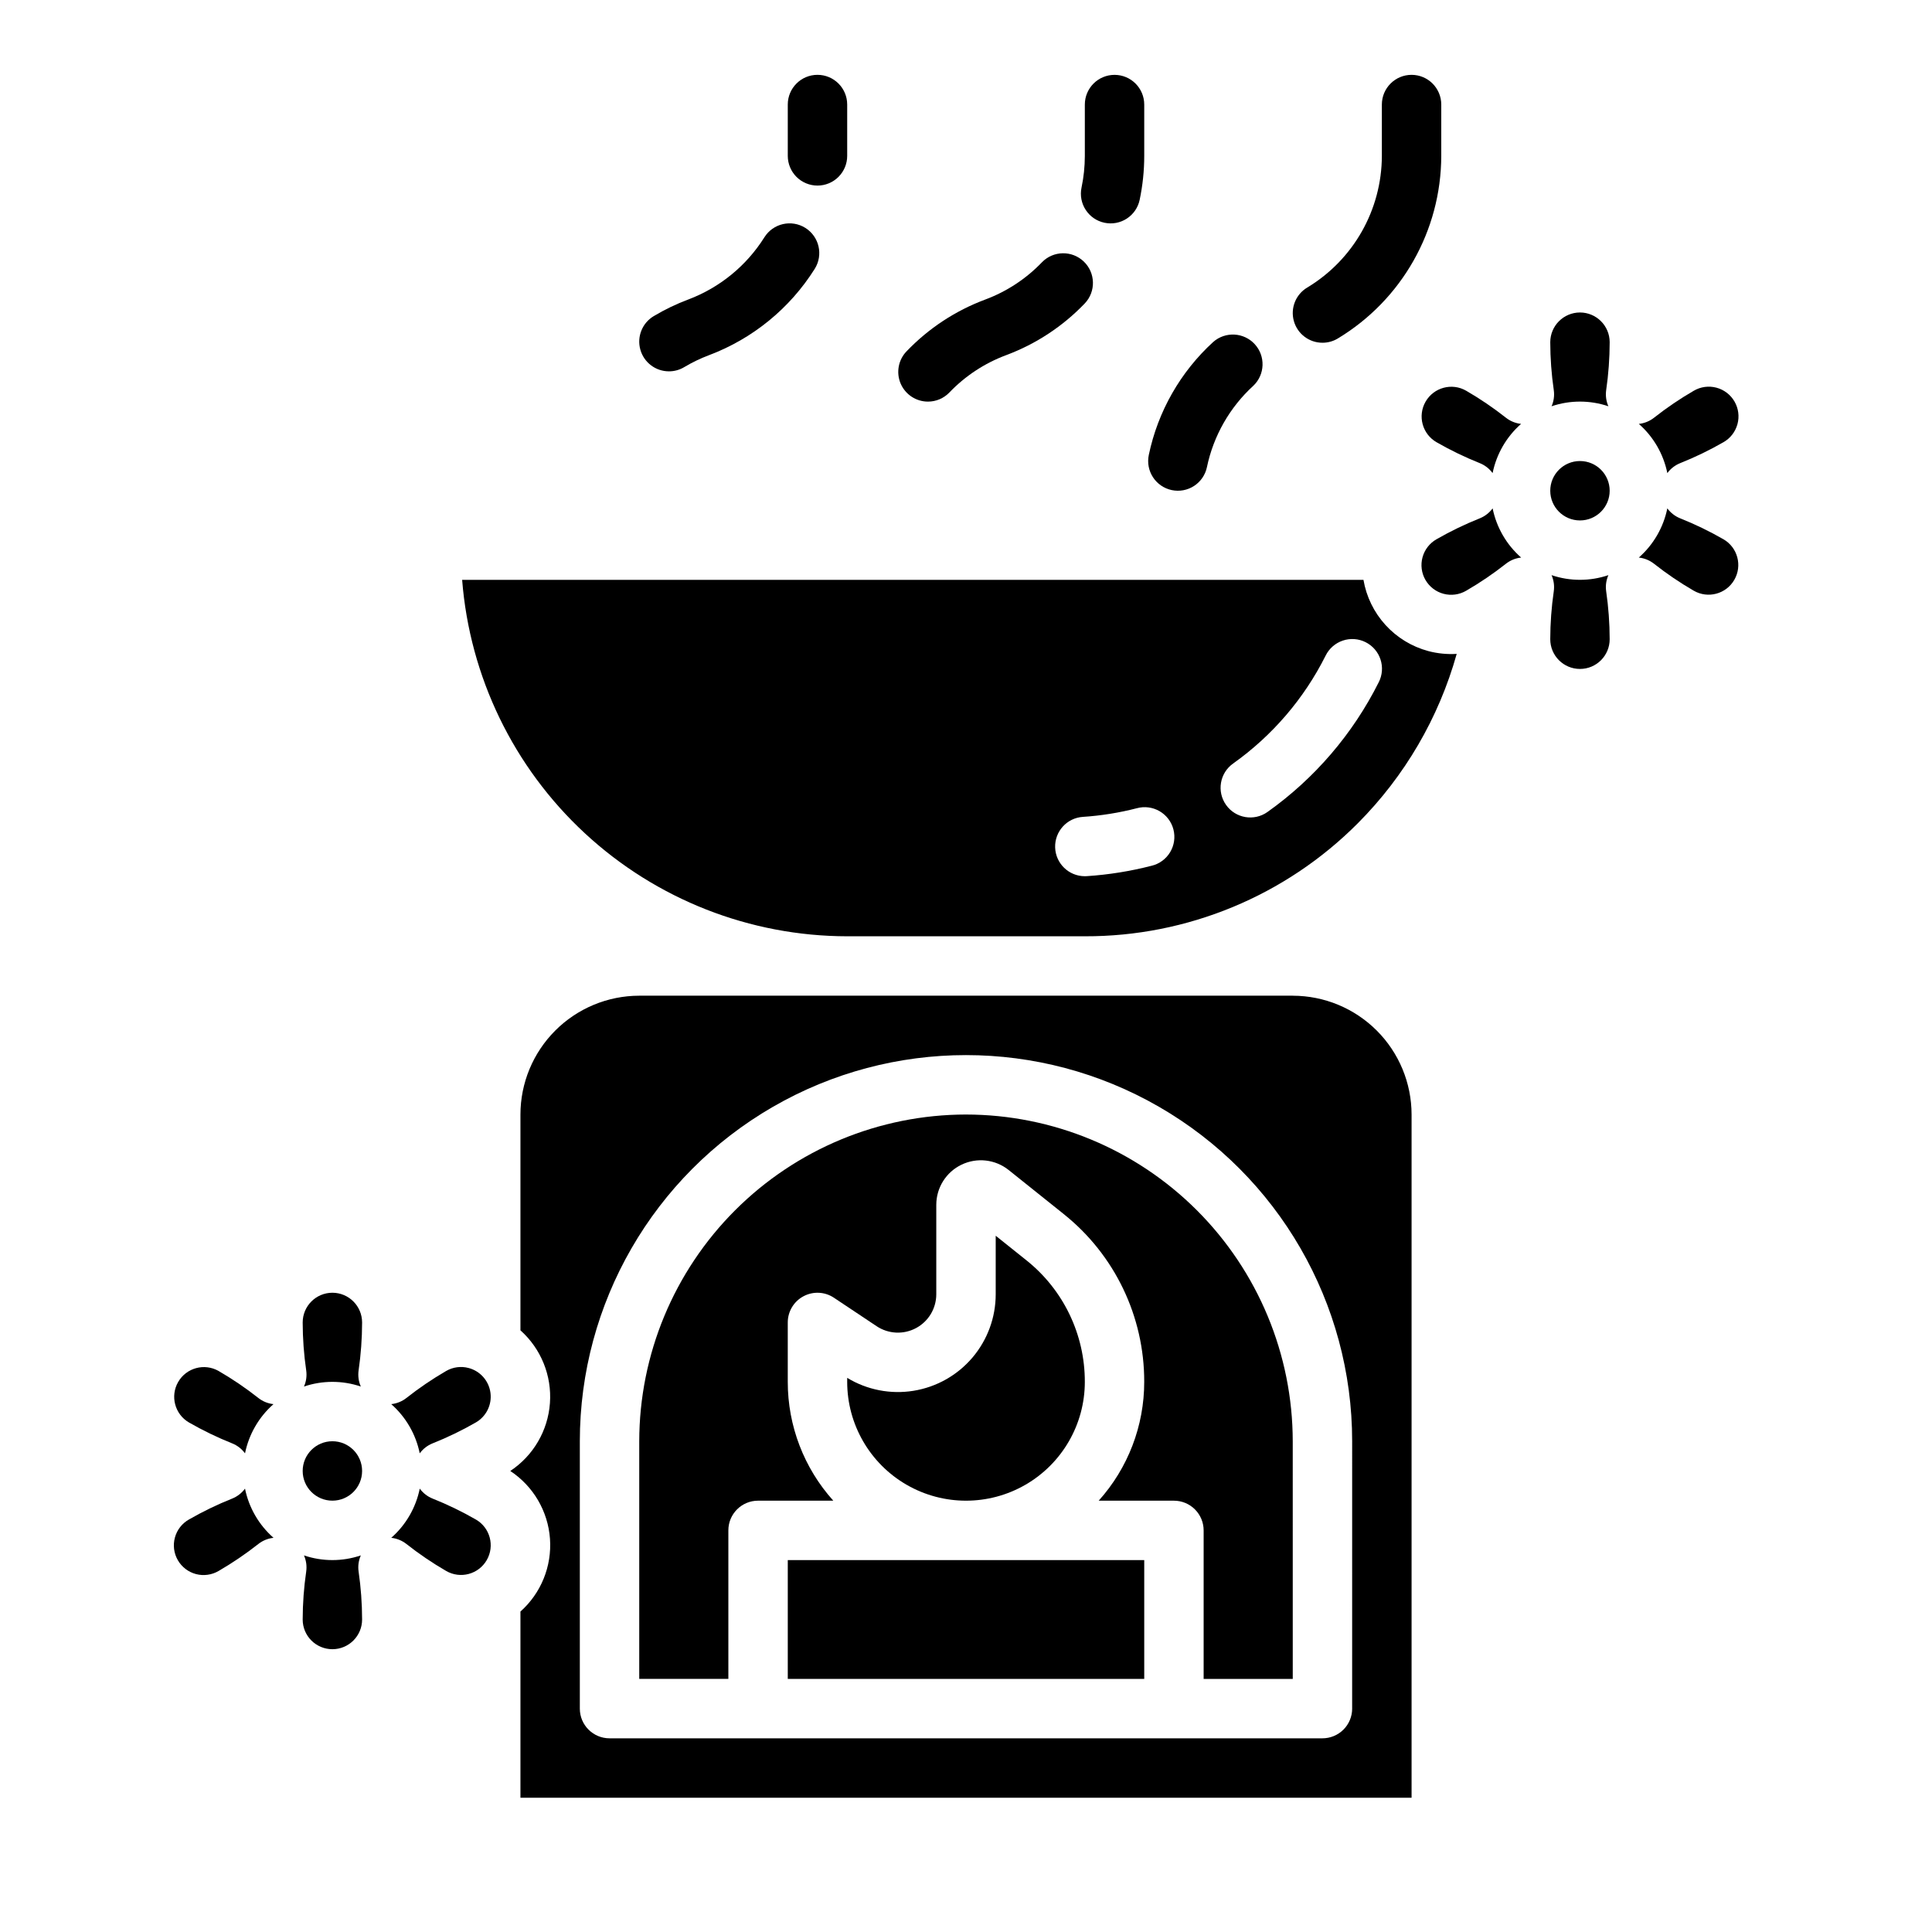
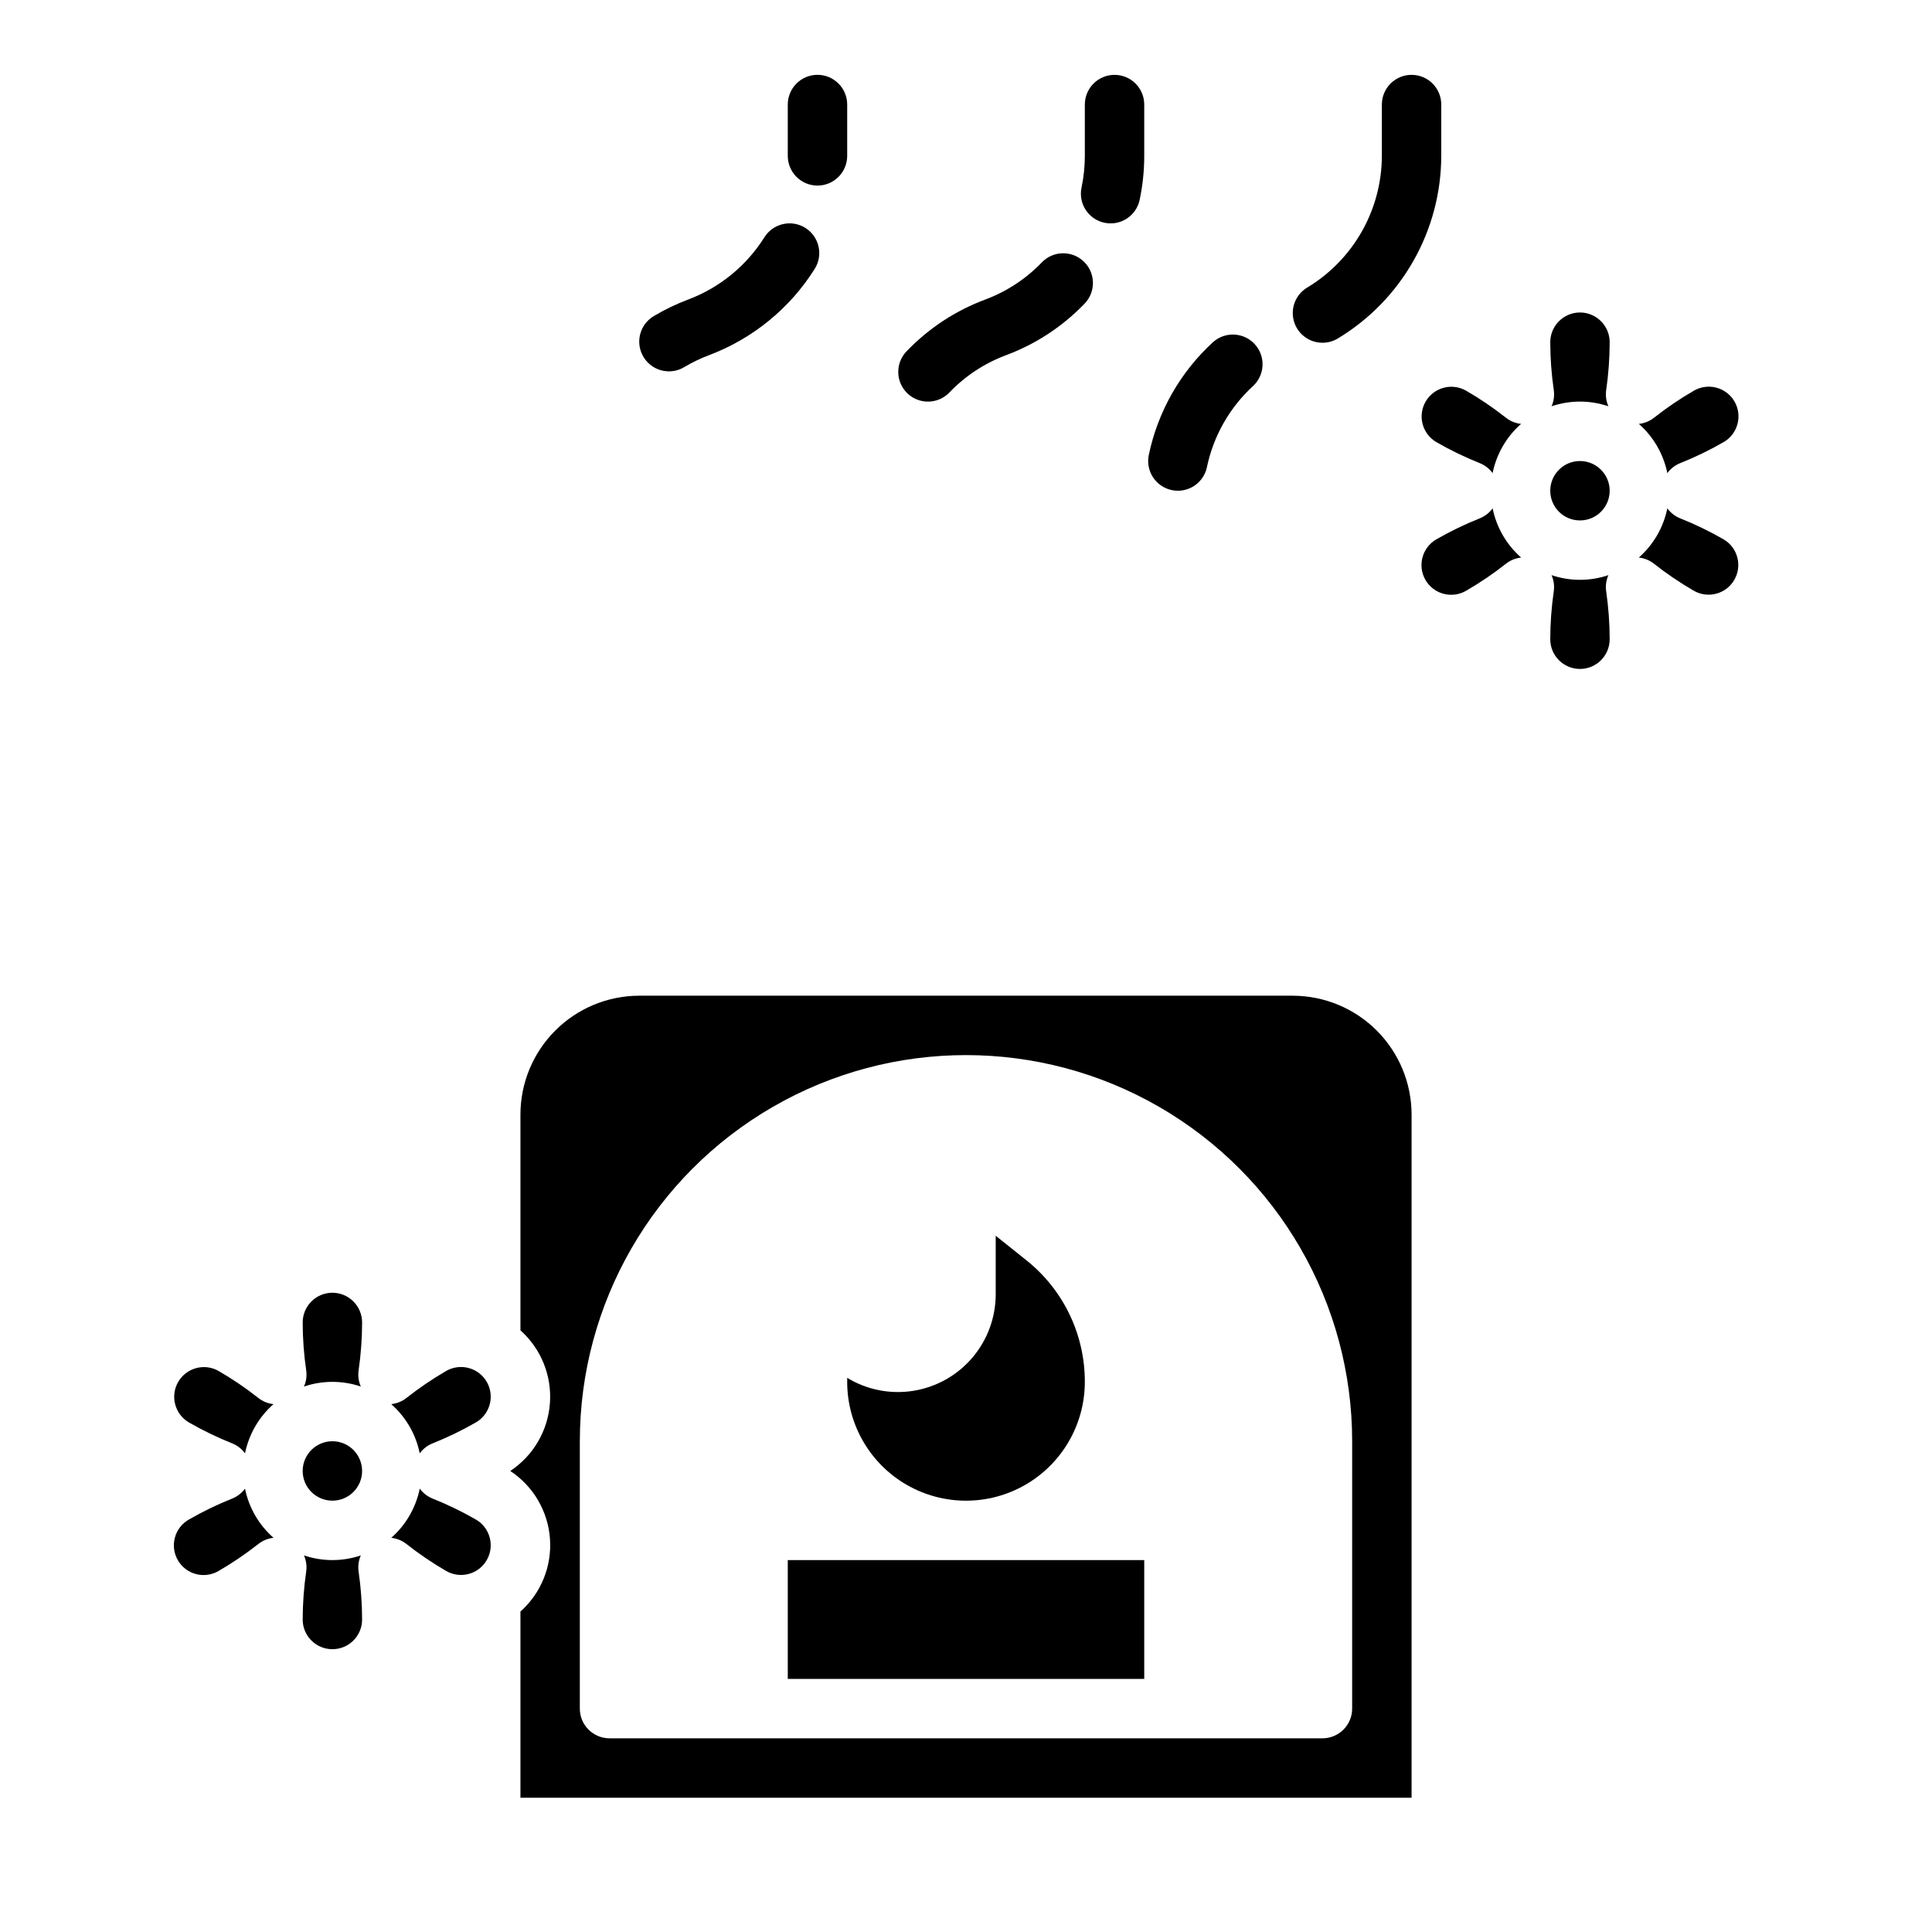
<svg xmlns="http://www.w3.org/2000/svg" fill="#000000" width="800px" height="800px" version="1.1" viewBox="144 144 512 512">
  <g>
    <path d="m321.29 242.41c1.422 0 2.816-0.387 4.035-1.117 2.098-1.254 4.305-2.316 6.594-3.176 11.578-4.367 21.41-12.398 27.996-22.871 2.309-3.688 1.191-8.543-2.492-10.852-3.684-2.309-8.543-1.191-10.852 2.492-4.746 7.551-11.832 13.34-20.18 16.488-3.176 1.191-6.238 2.664-9.152 4.406-3.039 1.816-4.492 5.441-3.547 8.855 0.941 3.414 4.051 5.777 7.594 5.773z" />
    <path d="m360.64 193.18c2.09 0 4.09-0.828 5.566-2.305 1.477-1.477 2.309-3.477 2.309-5.566v-13.602c0-4.348-3.527-7.875-7.875-7.875-4.348 0-7.871 3.527-7.871 7.875v13.602c0 2.09 0.832 4.09 2.305 5.566 1.477 1.477 3.481 2.305 5.566 2.305z" />
    <path d="m389.92 250.43c2.144 0.004 4.195-0.871 5.676-2.418 4.203-4.387 9.344-7.769 15.035-9.891 7.902-2.945 15.031-7.637 20.863-13.727 2.965-3.141 2.844-8.086-0.273-11.078-3.113-2.992-8.059-2.918-11.078 0.172-4.203 4.387-9.344 7.769-15.035 9.891-7.902 2.945-15.031 7.637-20.863 13.727-2.188 2.273-2.801 5.633-1.566 8.539 1.238 2.902 4.086 4.785 7.242 4.785z" />
    <path d="m436.7 203.03c2.043 0.434 4.176 0.035 5.922-1.105 1.75-1.141 2.977-2.93 3.402-4.973 0.805-3.828 1.211-7.727 1.211-11.637v-13.602c0-4.348-3.523-7.875-7.871-7.875s-7.871 3.527-7.871 7.875v13.602c-0.004 2.82-0.293 5.633-0.875 8.391-0.895 4.254 1.828 8.43 6.082 9.324z" />
    <path d="m454.52 273.88c2.043 0.434 4.176 0.035 5.926-1.105s2.973-2.93 3.402-4.973c1.738-8.312 6.047-15.863 12.316-21.59 3.09-2.957 3.25-7.844 0.359-11-2.891-3.152-7.769-3.422-10.992-0.605-8.699 7.941-14.676 18.422-17.086 29.949-0.895 4.254 1.824 8.426 6.074 9.324z" />
    <path d="m494.47 234.83c1.422 0.004 2.816-0.383 4.035-1.113 16.988-10.223 27.398-28.582 27.445-48.406v-13.602c0-4.348-3.523-7.875-7.871-7.875s-7.871 3.527-7.871 7.875v13.602c-0.035 14.289-7.535 27.52-19.777 34.891-3.043 1.816-4.496 5.441-3.551 8.855 0.945 3.418 4.055 5.777 7.594 5.773z" />
    <path d="m270.11 546.69c-3.688-2.125-7.527-3.981-11.48-5.555-1.355-0.547-2.527-1.461-3.391-2.637-1.027 5.055-3.68 9.633-7.555 13.039 1.461 0.156 2.848 0.719 4.004 1.621 3.34 2.637 6.867 5.031 10.551 7.164 3.766 2.176 8.578 0.883 10.754-2.879 2.172-3.766 0.883-8.582-2.883-10.754z" />
    <path d="m232.09 486.59c-4.348 0.004-7.867 3.527-7.875 7.871 0.008 4.258 0.32 8.508 0.934 12.723 0.203 1.449 0 2.926-0.59 4.262 4.883-1.652 10.176-1.652 15.062 0-0.59-1.336-0.793-2.812-0.59-4.262 0.613-4.211 0.922-8.465 0.93-12.723-0.004-4.344-3.527-7.867-7.871-7.871z" />
    <path d="m239.96 533.82c0 4.348-3.523 7.871-7.871 7.871-4.348 0-7.875-3.523-7.875-7.871 0-4.348 3.527-7.875 7.875-7.875 4.348 0 7.871 3.527 7.871 7.875" />
    <path d="m208.93 538.5c-0.863 1.176-2.035 2.09-3.391 2.637-3.953 1.574-7.793 3.43-11.484 5.555-1.82 1.035-3.156 2.754-3.703 4.777-0.551 2.023-0.27 4.184 0.777 6 1.051 1.816 2.777 3.141 4.805 3.676s4.188 0.238 5.996-0.82c3.68-2.137 7.207-4.531 10.551-7.164 1.156-0.906 2.547-1.469 4.008-1.621-3.875-3.406-6.531-7.984-7.559-13.039z" />
    <path d="m239.62 556.2c-4.887 1.652-10.18 1.652-15.062 0 0.59 1.34 0.793 2.816 0.59 4.262-0.613 4.215-0.926 8.465-0.934 12.723 0 4.348 3.527 7.871 7.875 7.871 4.348 0 7.871-3.523 7.871-7.871-0.008-4.258-0.32-8.508-0.93-12.723-0.207-1.449 0-2.922 0.59-4.262z" />
    <path d="m585.86 269.38c0.863-1.18 2.039-2.09 3.391-2.637 3.957-1.578 7.793-3.434 11.484-5.555 1.824-1.035 3.156-2.758 3.707-4.781 0.551-2.023 0.27-4.184-0.781-6-1.047-1.812-2.777-3.137-4.805-3.672-2.027-0.535-4.184-0.242-5.992 0.82-3.684 2.133-7.207 4.527-10.551 7.164-1.156 0.902-2.543 1.465-4.004 1.621 3.875 3.402 6.527 7.984 7.551 13.039z" />
    <path d="m194.06 520.96c3.691 2.121 7.527 3.977 11.48 5.555 1.355 0.543 2.527 1.457 3.391 2.633 1.027-5.051 3.676-9.633 7.547-13.039-1.457-0.152-2.844-0.715-4-1.621-3.34-2.637-6.867-5.031-10.551-7.164-3.762-2.141-8.543-0.84-10.707 2.906-2.164 3.746-0.898 8.539 2.836 10.727z" />
    <path d="m521.8 250.43c-2.172 3.766-0.883 8.578 2.883 10.754 3.691 2.121 7.527 3.977 11.48 5.555 1.355 0.547 2.527 1.457 3.391 2.637 1.027-5.055 3.676-9.637 7.547-13.039-1.457-0.156-2.844-0.719-4-1.625-3.344-2.637-6.867-5.031-10.551-7.164-3.766-2.172-8.574-0.879-10.75 2.883z" />
    <path d="m539.56 278.72c-0.863 1.176-2.035 2.09-3.391 2.637-3.953 1.574-7.793 3.434-11.484 5.555-1.82 1.035-3.156 2.758-3.703 4.781-0.551 2.023-0.27 4.18 0.777 5.996 1.051 1.816 2.777 3.141 4.805 3.676 2.027 0.535 4.188 0.242 5.996-0.82 3.68-2.133 7.207-4.527 10.551-7.164 1.156-0.906 2.547-1.469 4.008-1.621-3.875-3.402-6.531-7.984-7.559-13.039z" />
    <path d="m268.21 506.54c-2.019-0.547-4.168-0.262-5.977 0.785-3.684 2.137-7.207 4.531-10.547 7.168-1.156 0.902-2.543 1.465-4.004 1.617 3.871 3.406 6.523 7.984 7.551 13.039 0.863-1.18 2.039-2.09 3.391-2.637 3.957-1.574 7.793-3.43 11.484-5.551 2.758-1.594 4.285-4.688 3.871-7.848-0.418-3.156-2.691-5.75-5.769-6.574z" />
    <path d="m570.24 296.42c-4.887 1.652-10.18 1.652-15.062 0 0.59 1.34 0.793 2.816 0.59 4.266-0.613 4.211-0.926 8.461-0.934 12.719 0 4.348 3.527 7.871 7.875 7.871 4.348 0 7.871-3.523 7.871-7.871-0.008-4.258-0.32-8.508-0.93-12.723-0.207-1.445 0-2.922 0.59-4.262z" />
    <path d="m562.71 226.81c-4.348 0.008-7.867 3.527-7.875 7.875 0.008 4.254 0.32 8.508 0.934 12.719 0.203 1.449 0 2.926-0.59 4.262 4.883-1.652 10.176-1.652 15.062 0-0.59-1.336-0.793-2.812-0.59-4.262 0.613-4.211 0.922-8.461 0.93-12.719-0.004-4.348-3.527-7.867-7.871-7.875z" />
-     <path d="m522.51 316.54c-4.371-1.176-8.309-3.578-11.355-6.926-3.043-3.344-5.062-7.492-5.824-11.949h-238.86c2.016 25.688 13.637 49.68 32.547 67.184 18.91 17.508 43.723 27.246 69.492 27.277h62.977c27.156 0.074 53.211-10.719 72.367-29.969 12.422-12.473 21.438-27.922 26.188-44.871-2.535 0.156-5.082-0.094-7.535-0.746zm-73.309 56.891c-5.633 1.453-11.391 2.375-17.195 2.758-0.176 0.012-0.348 0.016-0.52 0.016-4.246-0.004-7.727-3.375-7.863-7.621-0.133-4.242 3.121-7.832 7.356-8.105 4.824-0.316 9.605-1.082 14.285-2.289 2.035-0.559 4.207-0.277 6.031 0.781 1.824 1.055 3.148 2.801 3.676 4.844 0.527 2.039 0.215 4.207-0.871 6.016-1.086 1.809-2.848 3.106-4.898 3.602zm60.18-48.637v0.004c-6.867 13.703-16.992 25.512-29.488 34.387-3.547 2.516-8.461 1.68-10.973-1.867-2.516-3.547-1.68-8.461 1.867-10.977 10.387-7.379 18.805-17.195 24.512-28.586 0.926-1.883 2.562-3.32 4.551-3.992 1.988-0.672 4.164-0.523 6.039 0.418 1.879 0.938 3.301 2.586 3.957 4.578 0.656 1.996 0.488 4.168-0.465 6.039z" />
    <path d="m600.73 286.91c-3.688-2.125-7.527-3.981-11.48-5.555-1.355-0.547-2.527-1.461-3.391-2.637-1.027 5.055-3.68 9.633-7.555 13.039 1.461 0.156 2.848 0.719 4.004 1.621 3.34 2.637 6.867 5.031 10.551 7.164 3.766 2.176 8.578 0.887 10.754-2.879 2.172-3.766 0.883-8.582-2.883-10.754z" />
    <path d="m570.58 274.05c0 4.348-3.523 7.871-7.871 7.871-4.348 0-7.875-3.523-7.875-7.871s3.527-7.871 7.875-7.871c4.348 0 7.871 3.523 7.871 7.871" />
    <path d="m431.49 510.21c0.027-12.543-5.676-24.41-15.488-32.223l-8.129-6.504v15.508c0 6.16-2.191 12.113-6.184 16.805-3.996 4.688-9.527 7.801-15.605 8.781s-12.309-0.234-17.57-3.43v1.062c0 11.25 6 21.645 15.742 27.27 9.742 5.625 21.746 5.625 31.488 0 9.742-5.625 15.746-16.02 15.746-27.27z" />
    <path d="m352.77 557.44h94.465v31.488h-94.465z" />
-     <path d="m400 439.36c-22.961 0.023-44.969 9.156-61.203 25.391s-25.363 38.242-25.391 61.199v62.977h23.617v-39.359c0-4.348 3.523-7.871 7.871-7.871h19.938c-7.773-8.645-12.074-19.863-12.066-31.488v-15.746c0-2.902 1.598-5.57 4.16-6.938 2.559-1.371 5.664-1.223 8.078 0.391l11.309 7.539c3.121 2.078 7.137 2.273 10.441 0.504 3.309-1.77 5.371-5.215 5.371-8.969v-23.695c0-4.543 2.602-8.68 6.695-10.648 4.094-1.965 8.949-1.41 12.496 1.426l14.523 11.617v0.004c13.555 10.793 21.434 27.188 21.391 44.516 0.008 11.625-4.289 22.844-12.066 31.488h19.938c2.09 0 4.09 0.828 5.566 2.305 1.477 1.477 2.309 3.481 2.309 5.566v39.359h23.617l-0.004-62.977c-0.023-22.957-9.156-44.965-25.391-61.199s-38.242-25.367-61.199-25.391z" />
    <path d="m486.59 407.87h-173.18c-8.348 0.008-16.352 3.328-22.254 9.234-5.906 5.902-9.227 13.906-9.234 22.254v57.195c5.457 4.871 8.344 12 7.816 19.293-0.527 7.297-4.41 13.938-10.508 17.977 6.106 4.027 9.992 10.668 10.52 17.961 0.527 7.297-2.367 14.426-7.828 19.293v49.336h236.16v-181.05c-0.008-8.348-3.328-16.352-9.23-22.254-5.906-5.906-13.91-9.227-22.258-9.234zm15.742 188.93h0.004c0 2.086-0.832 4.09-2.309 5.566-1.473 1.473-3.477 2.305-5.566 2.305h-188.93c-4.348 0-7.871-3.523-7.871-7.871v-70.852c0-36.559 19.504-70.344 51.168-88.625 31.66-18.281 70.672-18.281 102.34 0 31.66 18.281 51.168 52.066 51.168 88.625z" />
  </g>
</svg>